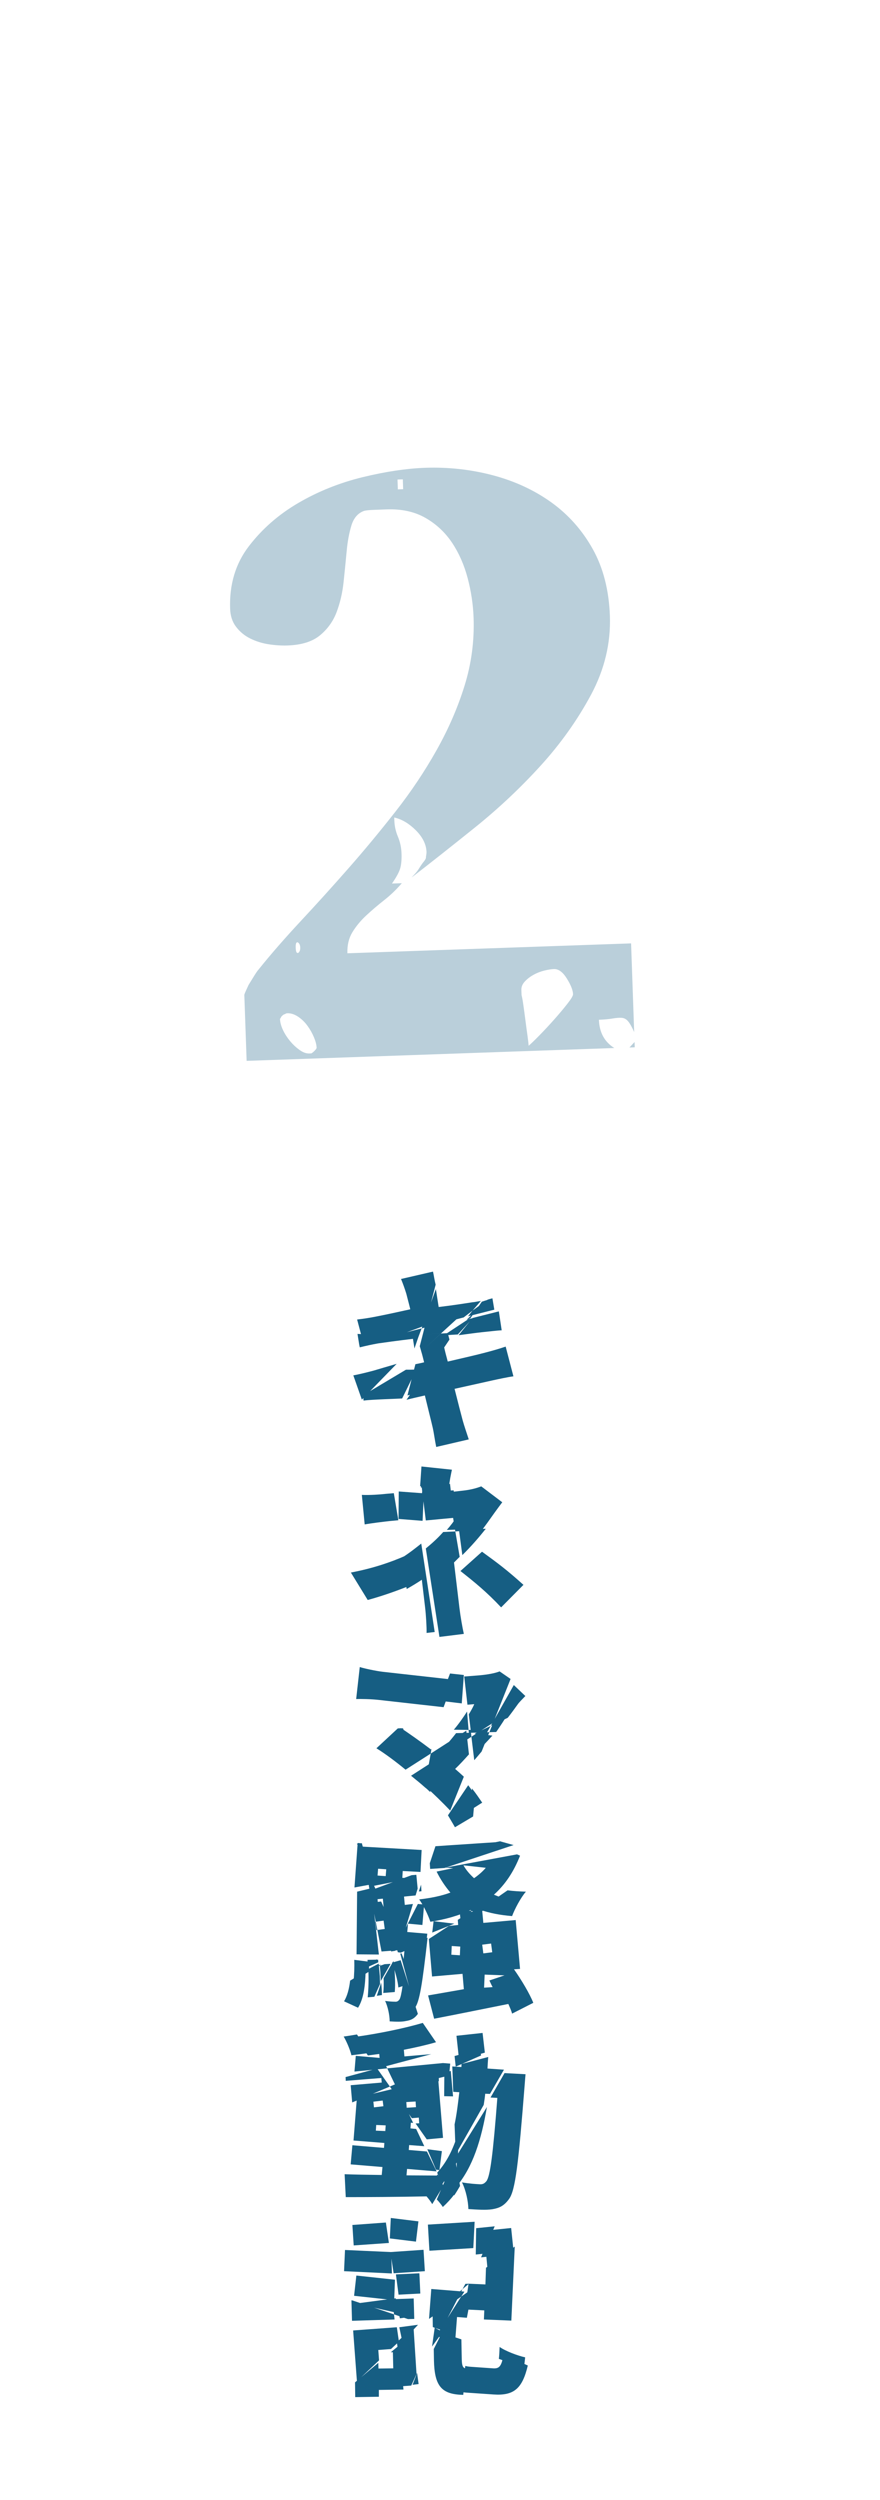
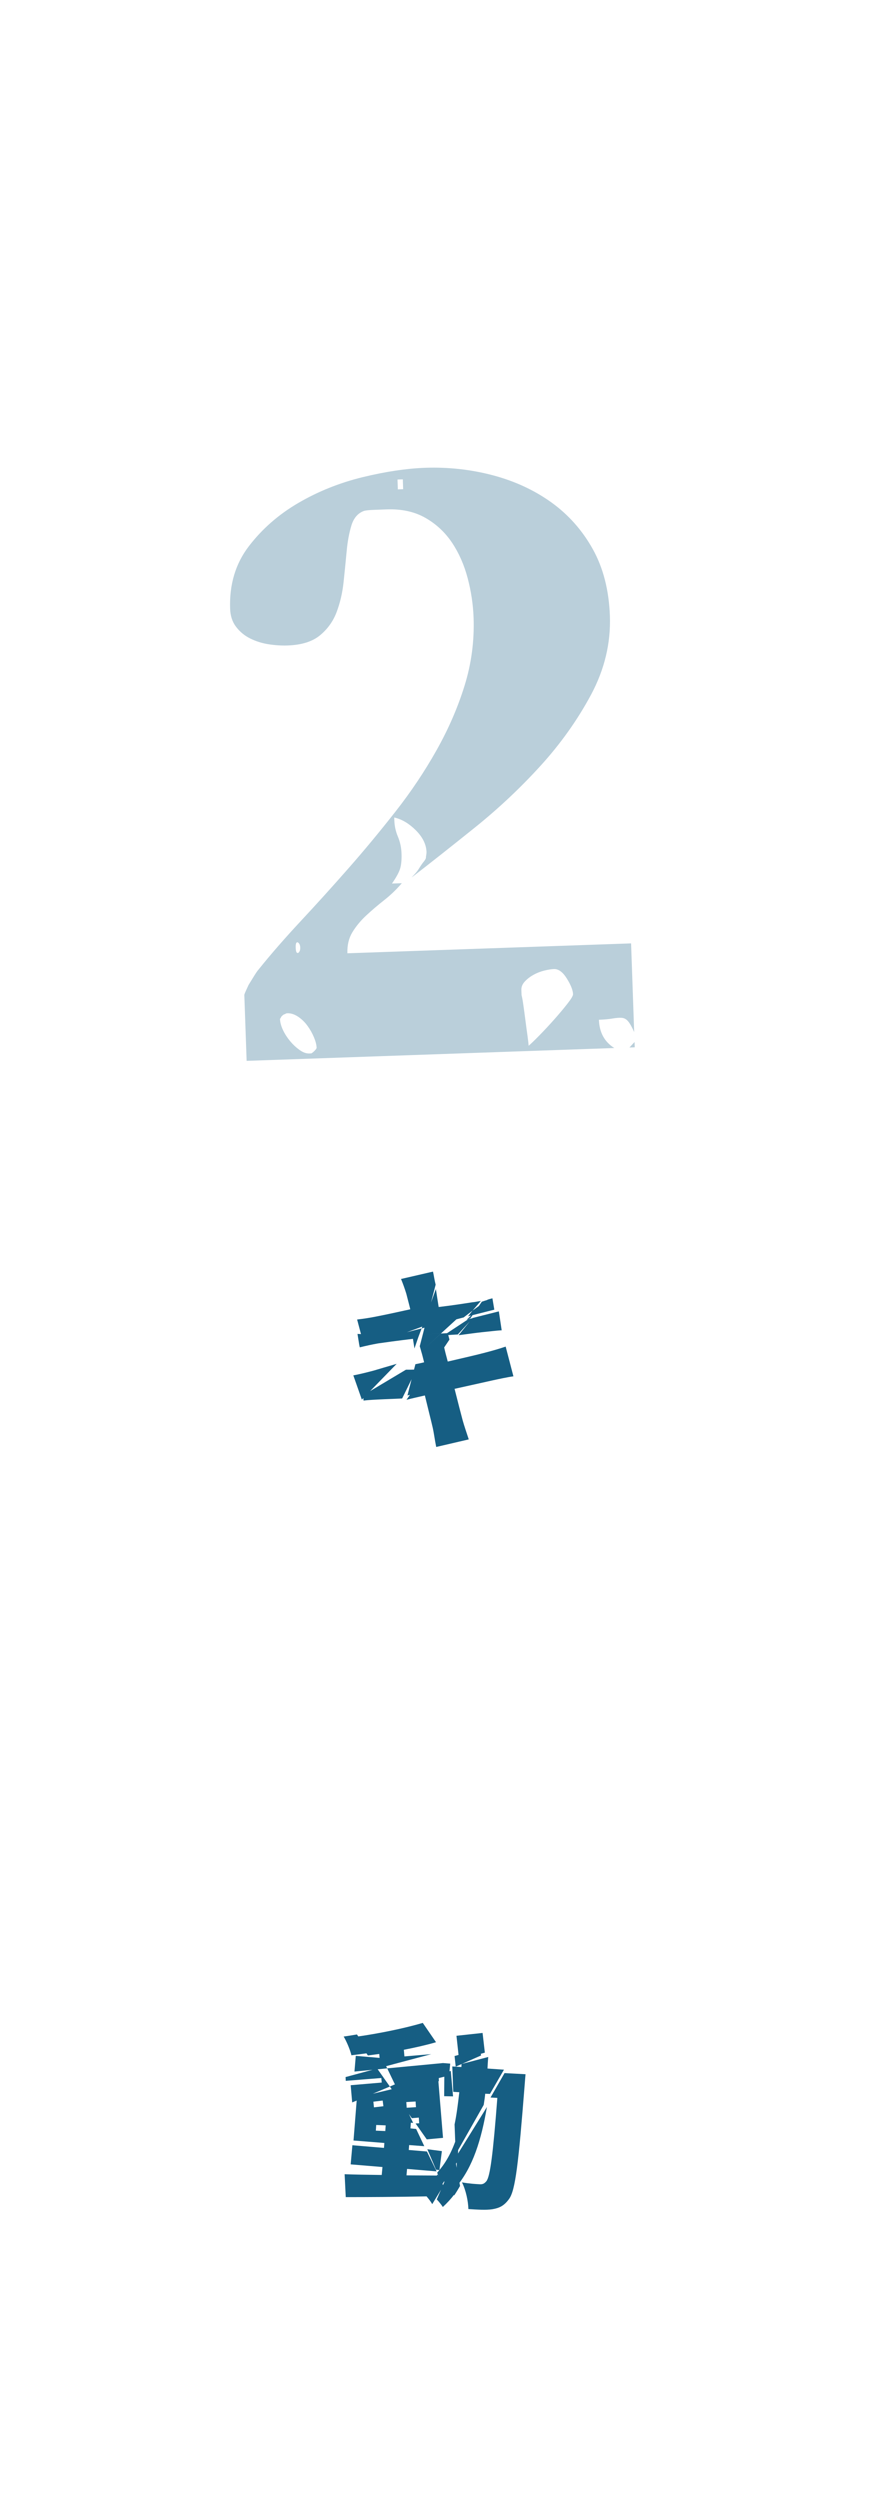
<svg xmlns="http://www.w3.org/2000/svg" id="_レイヤー_2" width="186" height="528" viewBox="0 0 186 528">
  <defs>
    <style>.cls-1{fill:#165e83;}.cls-2{opacity:.3;}.cls-3{fill:none;opacity:.5;}</style>
  </defs>
  <g id="_レイヤー_2-2">
    <path class="cls-1" d="M76.48,295.61l-1.8-5.12c1.12-.2,3.08-.68,4.4-1.04,1.04-.32,2.72-.8,4.76-1.4l-7.36,7.56ZM93.2,281.65l1.44-.08c.12.48.24.92.36,1.36l-7.76,11.52c-.36.12-.76.16-1.12.28l1.68-6.6c.6-.12,1.2-.24,1.84-.4-.2-.76-.36-1.52-.6-2.28l4.16-3.8-3.84.2.48-1.88-5.8,2.12-7.56.36-1-3.76c1.4-.16,2.68-.36,3.88-.6,1.28-.24,4.12-.84,7.36-1.56-.36-1.48-.68-2.6-.84-3.28-.36-1.16-.72-2.16-1.12-3.12l6.76-1.56c.16.68.32,1.84.56,2.76l-2.24,8.64,8.64-3.16-9.44,8.64c-.08-.32-.2-.72-.32-1.12l.64-2.48,3.88-.2h-.04ZM88.44,282.37l-5.32-.24-7.2,1.84-.36-2.24,7.56.4,5.32.24-.84,2.44c-.12-.68-.2-1.36-.32-2.04-3.32.4-6.24.8-7.32.96-1.36.24-2.44.48-3.92.84l-.12-.6,13.2-3.4,3.04-8.4c-.04.2,0,.36.04.52.08.6.28,1.8.52,3.36,3.08-.36,5.8-.8,7.12-1,.56-.04,1.16-.2,1.8-.28l-1.76,2.04,3.2-2.32c.36-.12.68-.2,1-.28l.4,2.4-5.56,1.4.96-1.2-1.88,1.44-8.88,2.32-.68,1.8ZM76.76,294.69l9.04-5.4c.72,0,1.44,0,2.2-.04l-3,6.12c-1.64.08-3,.12-3.84.16-1.84.08-3.36.16-4.32.28l-.08-1.12ZM93.8,284.21c.24,1.12.52,2.2.84,3.36,3.28-.76,6.24-1.44,7.88-1.88,1.56-.4,3.2-.88,4.36-1.28l1.64,6.28c-1.2.16-3.04.56-4.52.88-1.76.4-4.68,1.04-7.92,1.76.72,2.88,1.36,5.32,1.72,6.68.32,1.16.84,2.64,1.28,4l-6.88,1.6c-.32-1.56-.48-2.96-.76-4.16-.28-1.24-.92-3.72-1.64-6.72-1.36.32-2.68.6-3.88.92l7.88-11.44ZM93.04,282.53l5.96-3.92.92-.2-3.16,3.44c-.8.04-1.56.08-2.36.16,0,.24.04.48.04.68l-1.4-.16ZM99.88,278.37l5.56-1.4.6,4c-1.04.04-2.88.28-4.16.4-1.12.12-2.88.36-4.96.64l2.96-3.64ZM99.44,278.41l-.84.36,1.72-1.64,1.52-2.2c.48-.16.96-.32,1.4-.44l-2.92,2.64-.88,1.28Z" />
-     <path class="cls-1" d="M85.92,335.17c-2.72,1.08-5.56,2.04-8.2,2.76l-3.56-5.8c4.68-.88,8.48-2.2,11.48-3.52l.28,6.56ZM83.24,315.37l.96,5.72-1.76.16c-1.48.16-4.08.48-5.36.72l-.6-6.24c1.64.08,3.88-.08,5.28-.24l1.48-.12ZM84.24,320.81l.04-5.8,4.92.36.12-1.4.32.04-.32,7.2-5.08-.4ZM84.76,329.13c1.72-1.08,3.12-2.2,4.28-3.12l2.84,18.68-1.72.2c.04-1.12-.12-3.84-.32-5.48l-.68-5.76c-1,.68-2.08,1.32-3.2,1.96l-1.2-6.48ZM94.84,314.53l-6.04-.64.28-4.16,6.44.68c-.2.96-.52,2.44-.64,3.76l-.04.36ZM89.28,314.17h-.32l.04-.36c.12-1.36.16-2.76.12-3.84l.4.04-.24,4.16ZM97,323.05l-2.56.08c.84-.96,1.52-1.84,1.96-2.6l-6.4.6-.88-7.16,6-.56.16,1.4.6-.04,1.12,8.28,5.68-.16c-1.4,1.76-3.08,3.72-4.96,5.56l-.72-5.4ZM96.24,323.45l.92,5.36c-.4.4-.8.8-1.2,1.2l1.16,9.68c.2,1.68.64,4.2.92,5.4l-5.16.64-2.88-18.68c.12-.12.2-.16.28-.24,1.36-1.12,2.48-2.2,3.4-3.24l2.56-.12-1.36-8.28,3.16-.36c1.4-.16,2.64-.48,3.68-.88l4.44,3.36c-1,1.32-2.24,3.04-3.08,4.24-.36.48-.72,1-1.16,1.56l-5.68.36ZM105.92,339.49c-3.08-3.28-5.6-5.32-8.6-7.68l4.56-4.08c3.36,2.44,5.2,3.8,8.76,7l-4.72,4.76Z" />
-     <path class="cls-1" d="M95.92,354.77l-2.16,5.8-13.56-1.52c-1.64-.2-4.04-.24-4.92-.2l.76-6.76c1,.32,3.48.84,4.84,1l15.04,1.68ZM91.04,370.37l7.52-4.84.56,5c-.96,1.08-1.92,2.12-2.92,3.08.6.52,1.24,1.08,1.84,1.64l-2.88,7.16c-1.6-1.68-3.56-3.6-5.36-5.2l1.24-6.84-5.32,3.4c-2.08-1.72-4.4-3.44-6.16-4.52l4.52-4.2.72-.04c1.72,1.16,3.96,2.72,6.28,4.48l.12-.12-.16,1ZM84.68,365.25l.32-.28c.12.08.24.2.4.28h-.72ZM104.24,363.85l3.32-2.2c-.8,1.36-1.72,2.76-2.68,4.16l-1.44.04-1.64,4.08c-.52.64-1.04,1.24-1.56,1.84l-.6-4.96,1.36-.88,2.44-.08.8-2-3.2,2.08-1.48.04.08.84-7.48,4.84-1.24,6.84c-.36-.36-.76-.72-1.12-1-.84-.76-1.84-1.56-2.92-2.44l5.28-3.4.16-1c1.48-1.44,2.88-3.04,4.08-4.6l3.16-.08-.48-3.88c.44-.72.88-1.48,1.16-2.16l-1.44.12-.68-5.96,3.12-.24c1.8-.16,3.36-.44,4.36-.84l2.32,1.6-3.68,9.24ZM92.92,359.21l2.2-5.76,2.92.32-.44,6-4.68-.56ZM100,383.65l-3.84,2.28c-.4-.72-.92-1.56-1.48-2.52l4.28-6.36c.52.68,1,1.4,1.44,2.08l-.4,4.52ZM100.52,365.37l-1.4.84-.08-.84-3.12-.04c1.08-1.28,2-2.6,2.8-3.84l.32,3.88h1.48ZM99.52,382.25l.24-4.52c.84,1.04,1.52,2.08,2.16,3l-2.4,1.52ZM103.72,364.53l-1.08,1.88,1.44.16c-1.12,1.24-2.28,2.48-3.56,3.68l2.12-3.84-2.36-.24,3.44-1.64,4.88-8.64,2.44,2.32c-.68.72-1.28,1.28-1.64,1.8-.64.88-1.32,1.84-2.08,2.8l-3.6,1.72Z" />
-     <path class="cls-1" d="M77.28,416.33c-.08,3-.4,5.8-1.6,7.72l-2.96-1.36c.68-1.12,1.08-2.64,1.28-4.36l3.28-2ZM74.72,418.45c.16-1.4.2-2.96.16-4.52l3.12.4v2.08l-3.28,2.04ZM76.48,389.33l1.24,4.28.24,4.48-3.04.56.68-9.4.88.08ZM78.48,398.81l1.6,14-4.72-.04.12-13.24,3-.72ZM77.56,393.37l-2.12-3.96,1.04-.12,1.08,4.08ZM78.04,398.49l-1.32-4.28-.28-4.2,12.68.72-.24,4.64-3.76-.2-.08,1.44,2.04.12-9.04,1.76ZM77.08,393.61l1.44,4.28-1,.24-.44-4.52ZM79.92,413.89l.04.56-2.24,1c0-.52-.04-1.04-.04-1.52l2.24-.04ZM80.04,414.73l.24,2.64c0,.56.04,1.12.04,1.68l-1.2,2.68-1.4.12c.16-1.64.24-3.92.12-5.96l2.2-1.16ZM80.56,401.61l4.08,9-.44,1.28-3.56.28-2.68-13.84.96-.36.88,1.92-.08.04.12,1.76.72-.08ZM84.36,411.77l-4.32-8.92,1.04-.12-.16-1.72-1.68.16-.88-1.92,8.64-3.2,1-.08.28,2.92-.44,1.44-2.44.24.16,1.76,1.72-.2-2.92,9.64ZM79.56,407.65l1.76-.24-.24-1.76-1.76.24.24,1.76ZM79.52,414.37v-.56h.08v.56h-.08ZM80.64,414.97l-.92.44c-.04-.12-.04-.2-.08-.32l1-.12ZM79.64,421.53l.92-2.76c.12.96.16,1.84.16,2.6l-1.08.16ZM79.92,394.69l-.12,1.44,1.72.12.12-1.44-1.72-.12ZM79.92,415.13l.08-.04c.04.84.12,1.76.16,2.68l-.24-2.64ZM80.48,418.41c-.04-1.08-.08-2.2-.2-3.2l1-.36,1.28-.08-2.08,3.64ZM83.16,414.17c.32,2.16.44,4.84.28,6.56l-2.44.2c.12-.88.12-1.96.08-3.12l2.08-3.64ZM84.68,414.01l3.64,11.32s-.04.04-.04.08c-.72.96-1.44,1.28-2.48,1.44-.84.2-2.08.16-3.44.08,0-1.32-.4-3.16-.96-4.32.88.12,1.56.16,2.04.16.4.04.68-.04,1-.48.2-.32.4-1.16.64-2.8l-.88.28c-.12-1.44-.72-3.6-1.36-5.24l1.84-.52ZM82.96,410.85l.64,1.16-.96.16.32-1.32ZM84.08,412.33l-.32-1.28,4.56-8.92,1.32.12-.36,4.32-3.04-.28-.16,1.76,4.24.36s-.12,1-.2,1.64l-5.4,2.36-.64-.08ZM84.6,412.61l.28-.04c.12.36.32.76.44,1.2l.2-2.12-.6-.04,5.44-2.36v.16c-1.08,9.56-1.68,13.44-2.68,14.68l-3.08-11.48ZM88.52,399.49l.48-1.44.08,1.4-.56.04ZM94.16,394.45l15.12-2.8.64.28c-1.36,3.48-3.2,6.16-5.52,8.24.92.36,1.84.76,2.8,1.08l-6.48,2.92c-.44-.24-.88-.48-1.28-.76-2.48,1.2-5.36,2-8.48,2.48-.44-1.36-1.48-3.52-2.36-4.72,2.4-.28,4.64-.72,6.6-1.44-1.12-1.32-2.12-2.8-2.92-4.44l3.52-.72-1.64-.12ZM96.76,405.49l2.6-1.68,2.56-.24.24,2.56,6.84-.6.92,10.32-1.28.08c1.6,2.28,3.32,5.16,4.08,7.08l-4.48,2.28c-.16-.6-.48-1.32-.8-2.04-5.56,1.12-11.32,2.28-15.68,3.12l-1.28-4.92c2.16-.36,4.76-.84,7.56-1.32l-.28-3.24-6.44.56-.68-7.92,4.24-2.76,1.96-.2-.08-1.08ZM90.84,393.53l1.2-3.6,12.68-.84.96-.2,2.88.8-14.6,4.84-3.04.2-.08-1.2ZM96.04,406.29l-4.68,1.88.28-2.4,4.4.52ZM93.44,390.13l-1.6,3.44.16-3.52,1.44.08ZM97.2,412.97l.08-1.84-1.8-.12-.08,1.84,1.8.12ZM99.92,403.49l-2.6,1.76-.16-1.48,2.76-.28ZM97.96,393.97c.56,1,1.32,1.88,2.24,2.72.92-.64,1.76-1.36,2.48-2.2l-4.72-.52ZM107.28,399.25c1.24.16,2.52.24,3.88.28-1.08,1.24-2.36,3.64-2.92,5.16-2.52-.2-4.8-.64-6.84-1.36l5.88-4.08ZM101.92,410.73l.24,1.84,1.88-.24-.24-1.84-1.88.24ZM104.12,419.69c-.24-.44-.48-.96-.68-1.4l3.2-1.08-4.2-.16-.12,2.76,1.8-.12Z" />
    <path class="cls-1" d="M78.2,433.57c-1.32.2-2.64.36-3.92.52-.28-1.16-1-2.88-1.64-3.96.92-.12,1.84-.28,2.8-.44l2.76,3.88ZM93.72,461.65l-2.36,3.88c-.32-.56-.76-1.12-1.2-1.64-6.12.12-12.4.16-17.08.16l-.24-4.84c2.2.08,4.88.12,7.84.16l.16-1.68-6.72-.56.36-4.04,6.68.56.08-1.04-6.52-.52.72-9.08,8.4-2-2-4.16-6.92.68.28-3.32,5.6.48,1.04,2.16,11.8-1.12,1.52.12-.24,2.52-4.96,1.2-2.36-.2-.08.76-3.68.88,3.48,7.36-.48-.04-.08,1.2,1.2.12,1.72,3.64-3.2-.24-.08,1.04,3.84.32,2.04,4.2-6.24-.52-.12,1.36,6.4.04c.08-.08.12-.16.2-.24l1.2,2.4ZM90.2,451.85l-2.36-3.36.76-.04-.08-1.2-1.48.12-4.64-6.68-7.96,3.36-.32-3.64,6.56-.56-.08-.96-7.52.6-.04-.8,6.68-1.8-1.4-1.96,1.92-.16-.08-.96c-.8.12-1.6.2-2.4.32l-2.72-3.92c5.16-.72,10.52-1.84,14.32-2.96l2.8,4.08c-2.04.6-4.36,1.12-6.8,1.6l.12,1.4,5.68-.48-11.44,3.04,2.68,3.8,3.48-1.48v.24l6.72-.56,1.04,12.64-3.44.32ZM79.04,445.09l2-.24-.16-1.2-1.96.24.12,1.2ZM81.44,450.09l.08-1.2-2-.08-.08,1.2,2,.08ZM85.88,443.97l.08,1.2,1.96-.12-.08-1.2-1.96.12ZM87.88,439.61l4.84-1.64.04,1.6-4.88.04ZM96.76,456.41l-3.32,4.96-1.04-2.48c.16-.2.32-.36.48-.56l-.72-.08-1.84-4.32,3.08.4-.52,4c1.88-2.24,3.12-5,4.08-8.24l-.2,6.32ZM94.12,460.41l1.96,3c-.72.96-1.56,1.88-2.48,2.72-.32-.48-.76-1.04-1.28-1.6l1.8-4.12ZM94.24,437.69l-1.32.28.08-.44,1.24.16ZM95.28,437.41l.48,5.36-1.88-.04.04-4.88,1.28-.44h.08ZM93.88,460.73l2.16-5.52,1.2,6.48c-.4.68-.8,1.36-1.24,2l-2.12-2.96ZM106.52,437.13l-2.96,5.12-1-.04c-.08.8-.2,1.6-.32,2.36l-5.92,10.44-.24-6.32c.44-2.08.72-4.36,1-6.8l-1.28-.08-.2-5.36,1.92.12.04-.64,5.64-1.48c-.08.8-.12,1.64-.16,2.44l3.48.24ZM96.32,436.49l-.24-2.24,5.44-1.52c.04.44.08.92.16,1.4l-5.36,2.36ZM97.04,435.13l-.56-5.16,5.52-.6c.16,1.4.32,2.8.48,4.16l-5.44,1.6ZM96.56,455.25l6.36-10.24c-1.2,7-2.96,12.64-6.44,16.8l.08-6.56ZM103.68,443.01l2.96-5.16,4.44.24s-.16,1.8-.2,2.48c-1.28,16.16-1.92,22.12-3.32,23.92-1.08,1.48-2.12,1.88-3.52,2.12-1.32.2-3.16.08-5.04-.04-.04-1.64-.52-4-1.36-5.64,1.6.28,2.96.36,3.76.4.6.04.96-.12,1.4-.64.8-1,1.4-5.64,2.32-17.6l-1.44-.08Z" />
-     <path class="cls-1" d="M82.68,475.65l.16,4.52-10.12-.48.2-4.48,9.76.44ZM83.28,488.81l.12,1.08-9,.28-.12-4.32h.16l8.84,2.96-.36-3.2,4.52-.16.12,4.32-1.32.04-2.96-1ZM81.56,469.41l.64,4.32-7.44.52-.28-4.32,7.08-.52ZM84.32,494.57l-1.68,1.56-2.68.2.16,2.2-4.68,4.4-.8-10.72,9.24-.68.44,3.04ZM83.48,481.49l-.16,4.32-8.48-.92.48-4.28,8.16.88ZM82.6,496.81l1.8-1.48.88,9.36-5.2.08v1.44l-5,.08-.04-3.12,4.92-4.12.04,1.2,3.12-.04-.08-3.4h-.44ZM84.52,489.65l-.24-1.08-9.08-2.04,8.44-1.12.64,3.16,3.08.68-2.84.4ZM82.4,472.77l.2-4.32,5.84.72-.52,4.28-5.52-.68ZM83.2,480.13l-.68-4.48,7-.48.28,4.52-6.6.44ZM84.24,484.65l-.56-4.28,4.96-.24.2,4.28-4.6.24ZM83.88,494.69l3.52-3.28.64,10-1.12,2.44-1.72.12-1.32-9.28ZM88.32,491.05l-3.28,3.52-.64-3.04,3.92-.52v.04ZM87.2,503.69l.96-2.52.32,2.36-1.28.16ZM100.32,469.25l-.28,5.56-9.28.56-.32-5.52,9.88-.6ZM99.72,484.09l-1.04,5.44-2.08-.16-.44,5.72-3.92-1.8,5.24-8.24-6.8,4.72.48-6.32,7,.56-.68,1.04,1.44-1,.8.04ZM93.56,492.53l-2.24,3.08.56-4,1.68.92ZM99.12,482.33l-1.36,1.16-4.48,8.64-1.8-.64-.04-2.72,6.32-5.28.6-1.12.76-.04ZM97.92,505.81c-4.6-.08-6.08-1.84-6.2-7.28l-.04-2.4,1.72-3.4,4.12,1.36.08,4.24c.04,1.2.16,1.72.8,1.92l-.48,5.56ZM98.36,499.69c.32.12.72.16,1.28.2l4.6.32c1.28.08,1.76-.4,2.2-2.92l5.12,2.32c-1.16,4.92-2.96,6.4-7.24,6.12l-5.84-.4c-.4-.04-.76-.08-1.08-.12l.96-5.52ZM98.24,487.77l.8-5.44,3.56.16.12-3.52,6.08-4.48-.72,15.64-5.8-.24.08-1.92-4.12-.2ZM100.56,476.17l.08-5.56,3.92-.4-2.4,5.8-1.6.16ZM108.52,475.17l-5.36,5.28-.36-3.8-1.12.12,2.4-5.8,3.96-.4.48,4.6ZM105.44,498.21c.08-.68.12-1.52.16-2.52,1.24.88,3.8,1.84,5.4,2.2-.08.8-.16,1.52-.28,2.2l-5.28-1.88Z" />
    <g class="cls-2">
      <path class="cls-1" d="M134.05,218c-.46-1.05-.89-1.81-1.28-2.28-.39-.47-.85-.72-1.39-.75-.54-.03-1.17.02-1.92.15-.74.13-1.7.22-2.87.26.09,2.67,1.17,4.66,3.25,5.97l-77.71,2.71-.49-13.91c0-.11.12-.43.37-.97.25-.54.42-.92.52-1.14.2-.33.55-.9,1.06-1.72.5-.82.86-1.34,1.07-1.56,2.55-3.18,5.51-6.57,8.85-10.16,3.34-3.58,6.71-7.3,10.1-11.16,3.39-3.85,6.71-7.86,9.99-12.04,3.27-4.17,6.16-8.48,8.67-12.95,2.51-4.46,4.49-9.01,5.93-13.66,1.44-4.64,2.07-9.41,1.9-14.31-.1-2.77-.51-5.56-1.25-8.36-.74-2.8-1.84-5.3-3.3-7.49-1.47-2.19-3.34-3.94-5.63-5.25-2.29-1.31-5.03-1.91-8.23-1.79-.43.02-1.25.04-2.48.09-1.23.04-2,.13-2.31.24-1.26.47-2.14,1.49-2.62,3.05-.48,1.57-.82,3.39-1.01,5.48-.2,2.09-.41,4.26-.65,6.51-.24,2.25-.73,4.35-1.46,6.29-.73,1.95-1.9,3.59-3.51,4.92-1.61,1.34-3.91,2.06-6.89,2.16-1.28.04-2.62-.04-4.01-.26-1.4-.22-2.69-.63-3.89-1.23-1.2-.6-2.18-1.42-2.97-2.46-.79-1.04-1.2-2.3-1.25-3.8-.18-5.12,1.13-9.51,3.94-13.19,2.81-3.67,6.3-6.73,10.49-9.17,4.18-2.44,8.71-4.25,13.58-5.44,4.87-1.18,9.27-1.84,13.22-1.98,4.9-.17,9.67.36,14.3,1.58,4.63,1.23,8.76,3.14,12.37,5.73,3.61,2.6,6.53,5.88,8.75,9.86,2.22,3.98,3.42,8.69,3.62,14.12.2,5.76-1.13,11.3-3.98,16.63-2.86,5.33-6.42,10.34-10.68,15.02-4.27,4.69-8.87,9.01-13.79,12.97-4.93,3.96-9.42,7.51-13.48,10.64.1-.11.33-.36.69-.75.36-.38.69-.82.99-1.32.3-.49.61-.93.92-1.31s.46-.68.45-.9c0-.1.02-.27.06-.48.04-.21.06-.43.06-.64-.06-1.6-.8-3.12-2.24-4.57-1.44-1.44-2.96-2.35-4.58-2.72l.02.64c.04,1.17.29,2.31.76,3.42.46,1.1.72,2.3.76,3.58.04,1.28-.05,2.32-.29,3.13-.24.81-.82,1.87-1.73,3.18l2.08-.07c-1.13,1.32-2.37,2.51-3.72,3.57-1.35,1.06-2.62,2.15-3.81,3.25-1.19,1.11-2.16,2.29-2.92,3.54-.76,1.25-1.11,2.74-1.05,4.44l59.96-2.09.65,18.71ZM65.84,222.46c.21-.11.44-.31.7-.58.26-.28.38-.47.38-.57-.02-.64-.21-1.38-.56-2.22-.35-.84-.8-1.65-1.37-2.43-.56-.78-1.23-1.42-1.99-1.93-.77-.51-1.52-.75-2.27-.72-.21,0-.37.07-.47.18-.21,0-.47.18-.78.51-.1.22-.2.38-.3.49.03.75.24,1.54.64,2.38.4.84.91,1.62,1.52,2.35.61.73,1.27,1.34,1.99,1.85.71.51,1.39.75,2.03.73l.48-.02ZM63.02,201.27c.31-.22.46-.6.44-1.14-.02-.53-.19-.9-.52-1.1-.32-.09-.47.28-.44,1.13.03.85.2,1.22.52,1.1ZM85.14,101.24l-1.12.04.07,2.08,1.12-.04-.07-2.08ZM110.24,210.19c.12.42.25,1.14.39,2.15.14,1.01.29,2.07.43,3.19.14,1.12.29,2.18.43,3.19.14,1.01.22,1.73.24,2.15.41-.33,1.16-1.05,2.25-2.16,1.08-1.1,2.14-2.24,3.16-3.39,1.03-1.16,1.95-2.25,2.77-3.3.82-1.04,1.22-1.72,1.21-2.04-.03-.85-.47-1.96-1.32-3.32-.85-1.36-1.75-2.02-2.71-1.99-.54.02-1.2.12-1.99.31-.79.19-1.56.48-2.29.88-.73.4-1.36.88-1.87,1.43-.52.55-.76,1.15-.74,1.79l.04,1.12ZM133.04,221.24l1.08-1.16.04,1.12-1.12.04Z" />
    </g>
    <rect class="cls-3" width="186" height="528" />
  </g>
</svg>